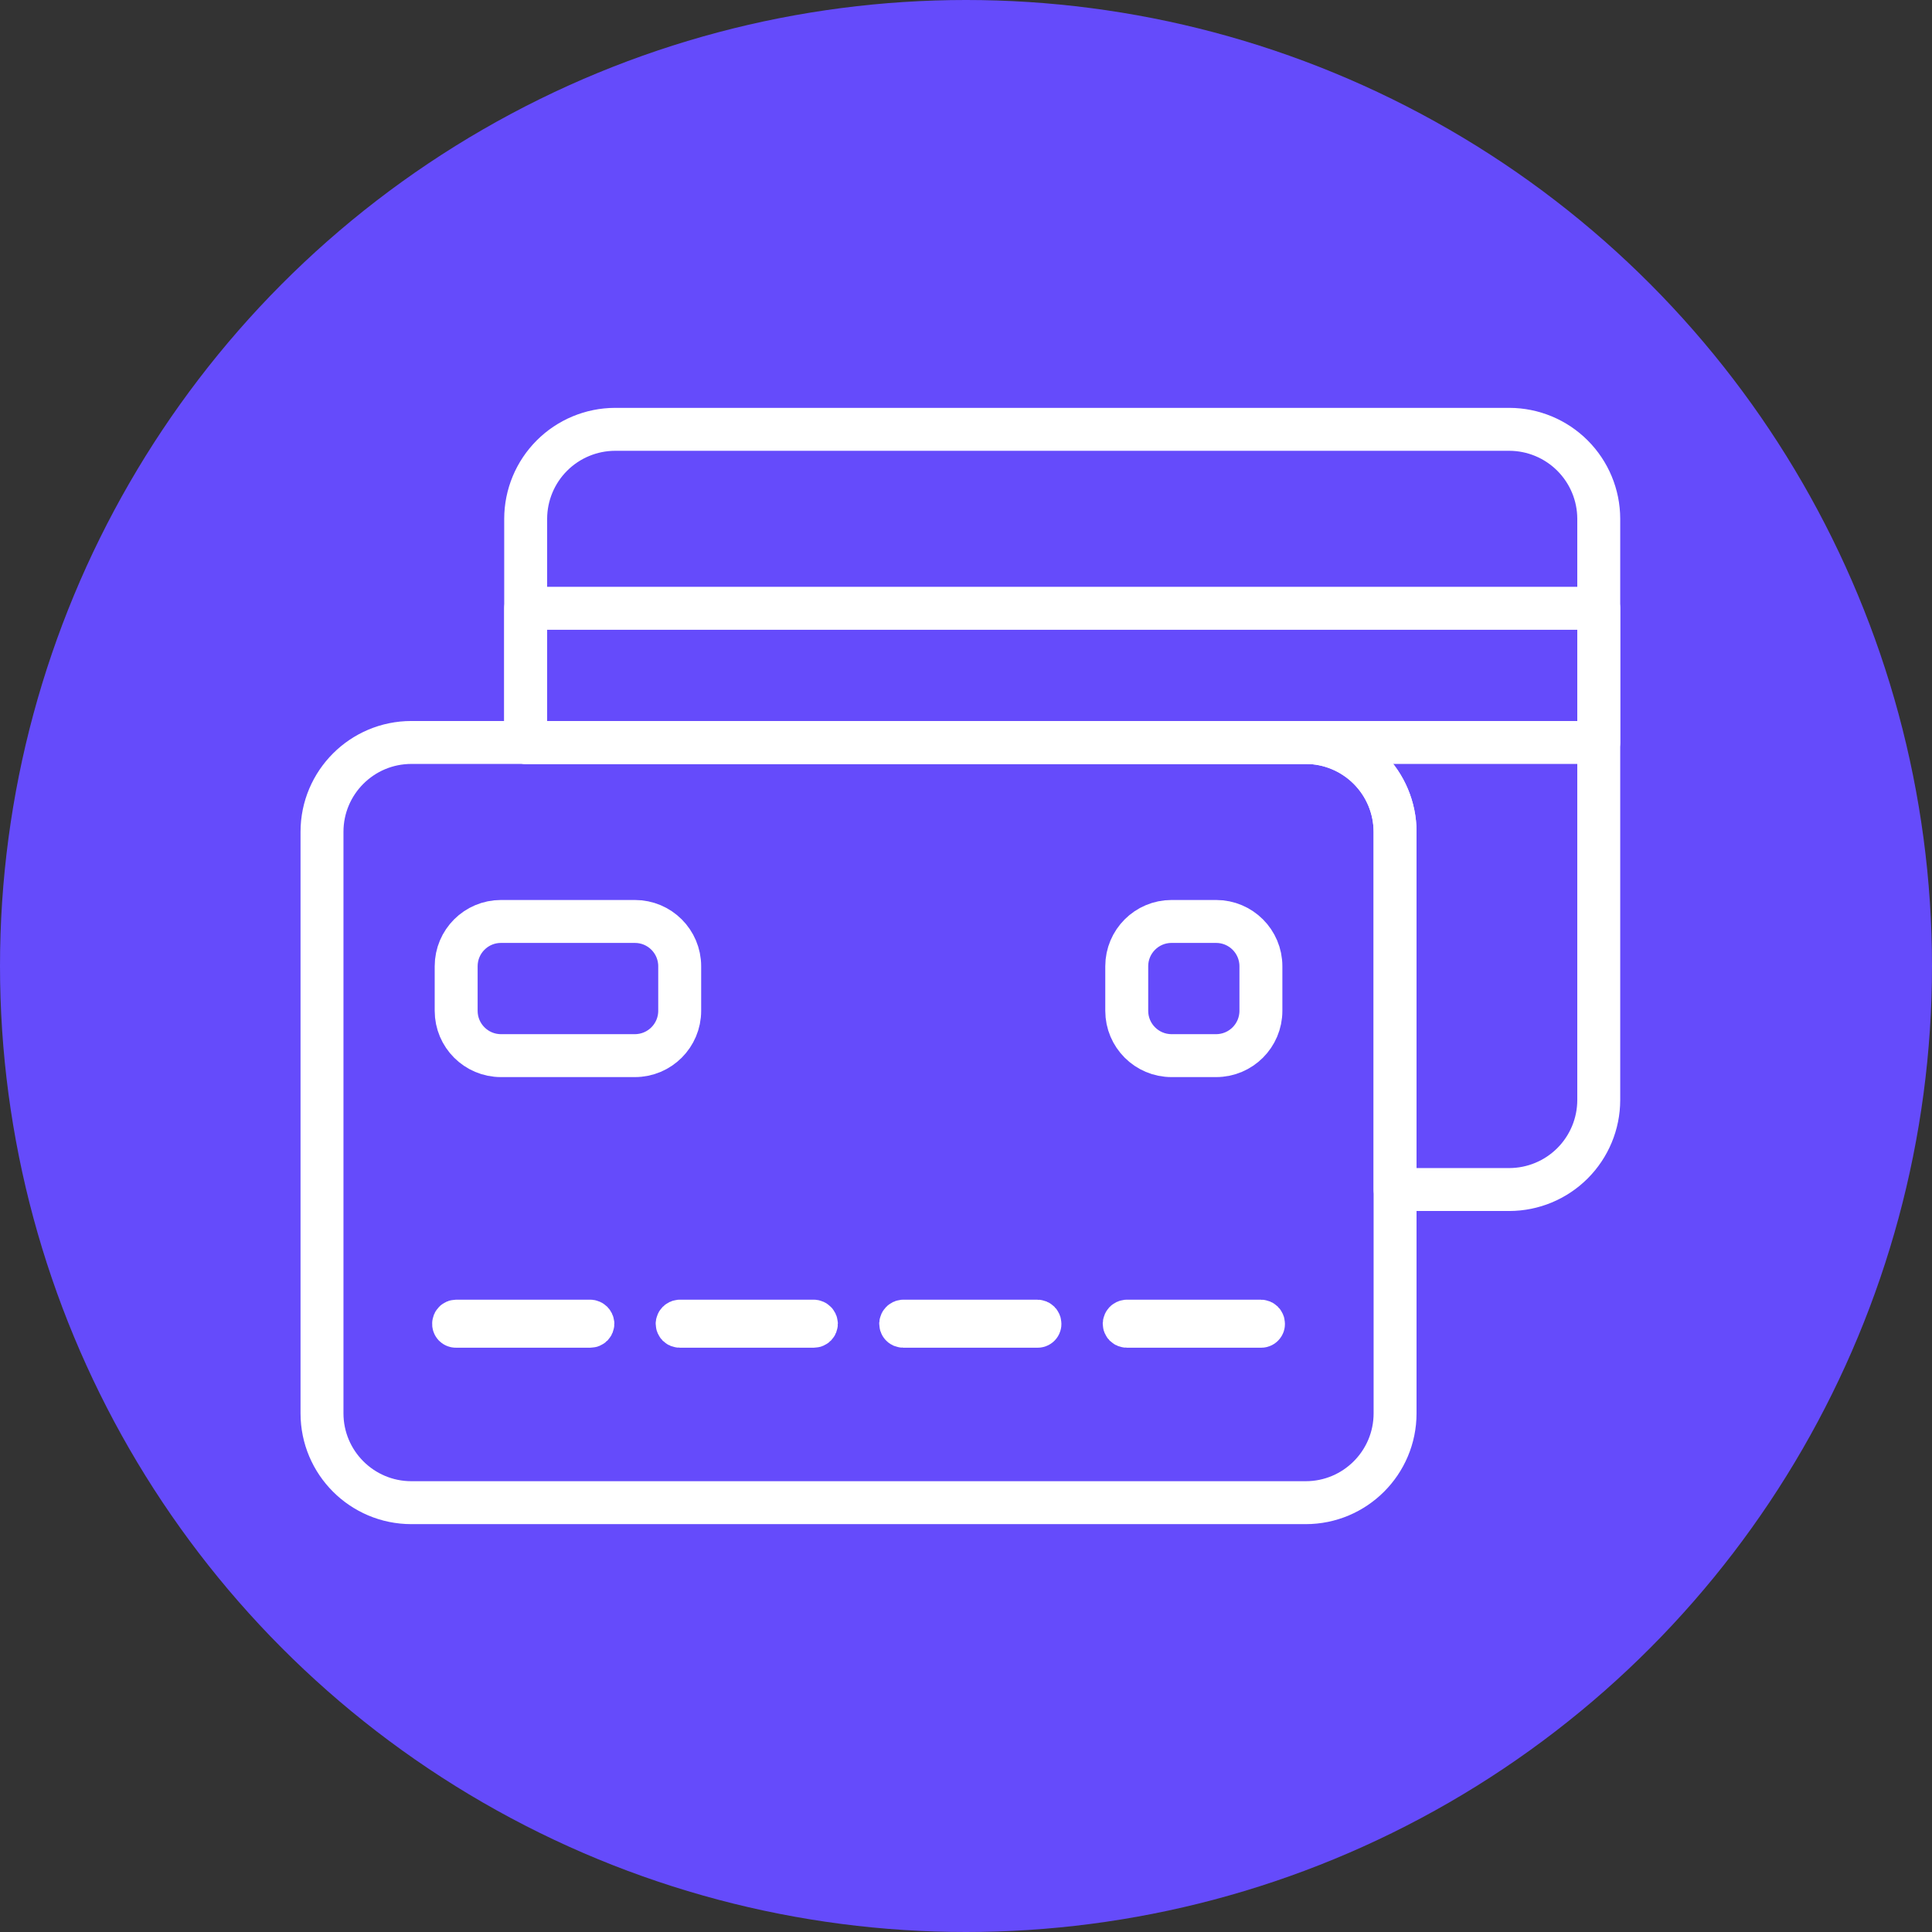
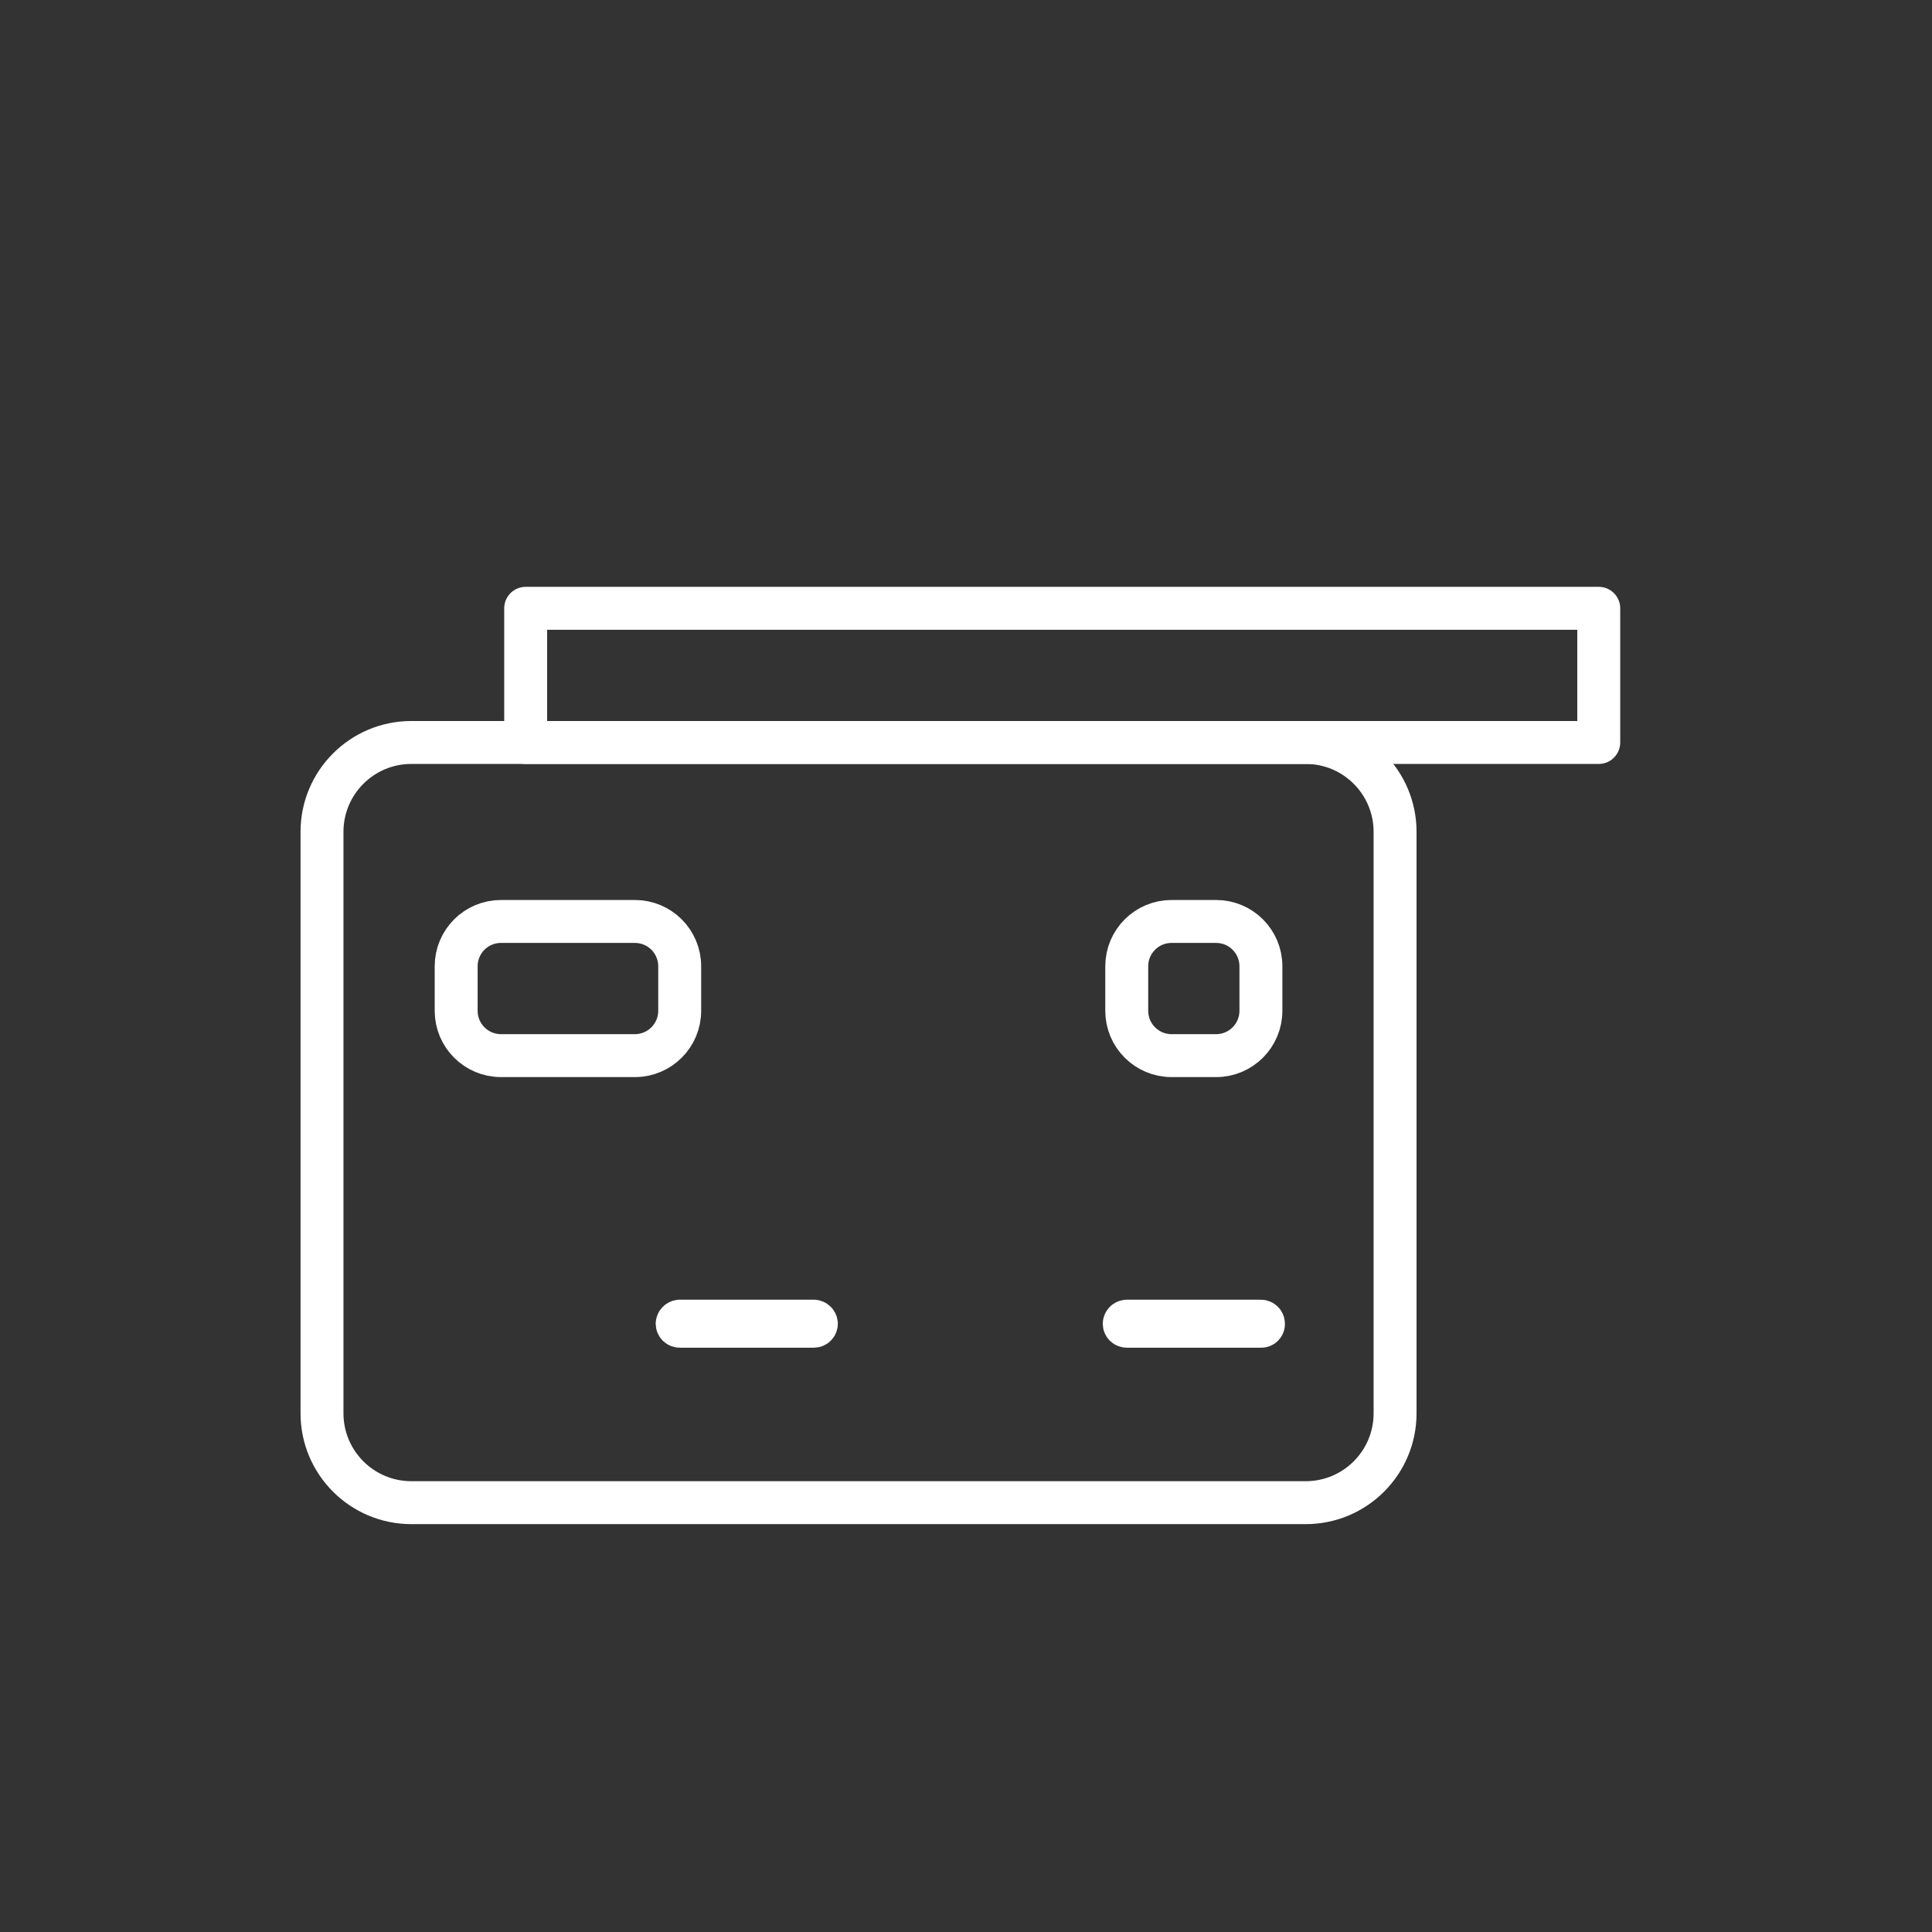
<svg xmlns="http://www.w3.org/2000/svg" width="90" height="90" viewBox="0 0 90 90" fill="none">
  <rect x="0" y="0" width="90" height="90" fill="#333333" stroke="none" />
  <g clip-path="url(#clip0_21_373)">
-     <circle cx="45" cy="45" r="45" fill="#654BFB" />
    <path d="M74.476 28.337H24.488V34.587H74.476V28.337Z" stroke="white" stroke-width="2" stroke-linecap="round" stroke-linejoin="round" />
-     <path d="M70.313 20H28.65C27.547 20.003 26.49 20.443 25.71 21.223C24.93 22.003 24.491 23.06 24.488 24.163V34.587H60.825C61.928 34.59 62.986 35.03 63.766 35.81C64.545 36.59 64.985 37.647 64.988 38.75V55.413H70.313C71.416 55.41 72.473 54.97 73.253 54.19C74.033 53.41 74.473 52.353 74.476 51.25V24.163C74.473 23.06 74.033 22.003 73.253 21.223C72.473 20.443 71.416 20.003 70.313 20V20Z" stroke="white" stroke-width="2" stroke-linecap="round" stroke-linejoin="round" />
    <path d="M60.825 34.587H19.163C16.864 34.587 15 36.451 15 38.75V65.837C15 68.136 16.864 70 19.163 70H60.825C63.124 70 64.988 68.136 64.988 65.837V38.75C64.988 36.451 63.124 34.587 60.825 34.587Z" stroke="white" stroke-width="2" stroke-linecap="round" stroke-linejoin="round" />
    <path d="M56.651 42.925H54.575C53.423 42.925 52.488 43.859 52.488 45.012V47.087C52.488 48.24 53.423 49.175 54.575 49.175H56.651C57.804 49.175 58.738 48.24 58.738 47.087V45.012C58.738 43.859 57.804 42.925 56.651 42.925Z" stroke="white" stroke-width="2" stroke-linecap="round" stroke-linejoin="round" />
    <path d="M29.575 42.925H23.337C22.184 42.925 21.25 43.859 21.25 45.012V47.087C21.25 48.24 22.184 49.175 23.337 49.175H29.575C30.728 49.175 31.663 48.24 31.663 47.087V45.012C31.663 43.859 30.728 42.925 29.575 42.925Z" stroke="white" stroke-width="2" stroke-linecap="round" stroke-linejoin="round" />
    <path d="M52.488 61.781C52.457 61.781 52.426 61.769 52.404 61.747C52.382 61.724 52.37 61.694 52.37 61.663C52.372 61.632 52.386 61.604 52.407 61.582C52.429 61.56 52.458 61.547 52.488 61.544H58.738C58.77 61.544 58.8 61.557 58.822 61.579C58.844 61.601 58.857 61.631 58.857 61.663C58.859 61.679 58.857 61.695 58.852 61.71C58.846 61.726 58.838 61.739 58.826 61.751C58.815 61.762 58.801 61.771 58.786 61.776C58.77 61.782 58.754 61.783 58.738 61.781H52.488Z" stroke="white" stroke-width="2" stroke-linecap="round" stroke-linejoin="round" />
-     <path d="M42.075 61.781C42.06 61.781 42.044 61.778 42.03 61.772C42.016 61.766 42.002 61.758 41.992 61.747C41.98 61.736 41.972 61.723 41.966 61.708C41.96 61.694 41.957 61.678 41.957 61.663C41.959 61.632 41.973 61.604 41.995 61.582C42.016 61.56 42.045 61.547 42.075 61.544H48.325C48.357 61.544 48.387 61.557 48.409 61.579C48.431 61.601 48.444 61.631 48.444 61.663C48.446 61.679 48.444 61.695 48.439 61.71C48.434 61.726 48.425 61.739 48.413 61.751C48.402 61.762 48.388 61.771 48.373 61.776C48.358 61.782 48.341 61.783 48.325 61.781H42.075Z" stroke="white" stroke-width="2" stroke-linecap="round" stroke-linejoin="round" />
    <path d="M31.663 61.781C31.631 61.781 31.601 61.769 31.579 61.747C31.557 61.724 31.544 61.694 31.544 61.663C31.547 61.632 31.56 61.604 31.582 61.582C31.604 61.56 31.632 61.547 31.663 61.544H37.913C37.943 61.547 37.972 61.56 37.993 61.582C38.015 61.604 38.029 61.632 38.031 61.663C38.031 61.694 38.019 61.724 37.996 61.747C37.974 61.769 37.944 61.781 37.913 61.781H31.663Z" stroke="white" stroke-width="2" stroke-linecap="round" stroke-linejoin="round" />
-     <path d="M21.25 61.781C21.234 61.783 21.218 61.782 21.202 61.776C21.187 61.771 21.173 61.762 21.162 61.751C21.151 61.739 21.142 61.726 21.137 61.71C21.131 61.695 21.13 61.679 21.131 61.663C21.131 61.631 21.144 61.601 21.166 61.579C21.188 61.557 21.218 61.544 21.25 61.544H27.5C27.53 61.547 27.559 61.56 27.581 61.582C27.602 61.604 27.616 61.632 27.619 61.663C27.619 61.694 27.606 61.724 27.584 61.747C27.562 61.769 27.531 61.781 27.5 61.781H21.25Z" stroke="white" stroke-width="2" stroke-linecap="round" stroke-linejoin="round" />
  </g>
  <defs>
    <clipPath id="clip0_21_373">
      <rect width="90" height="90" fill="white" />
    </clipPath>
  </defs>
</svg>